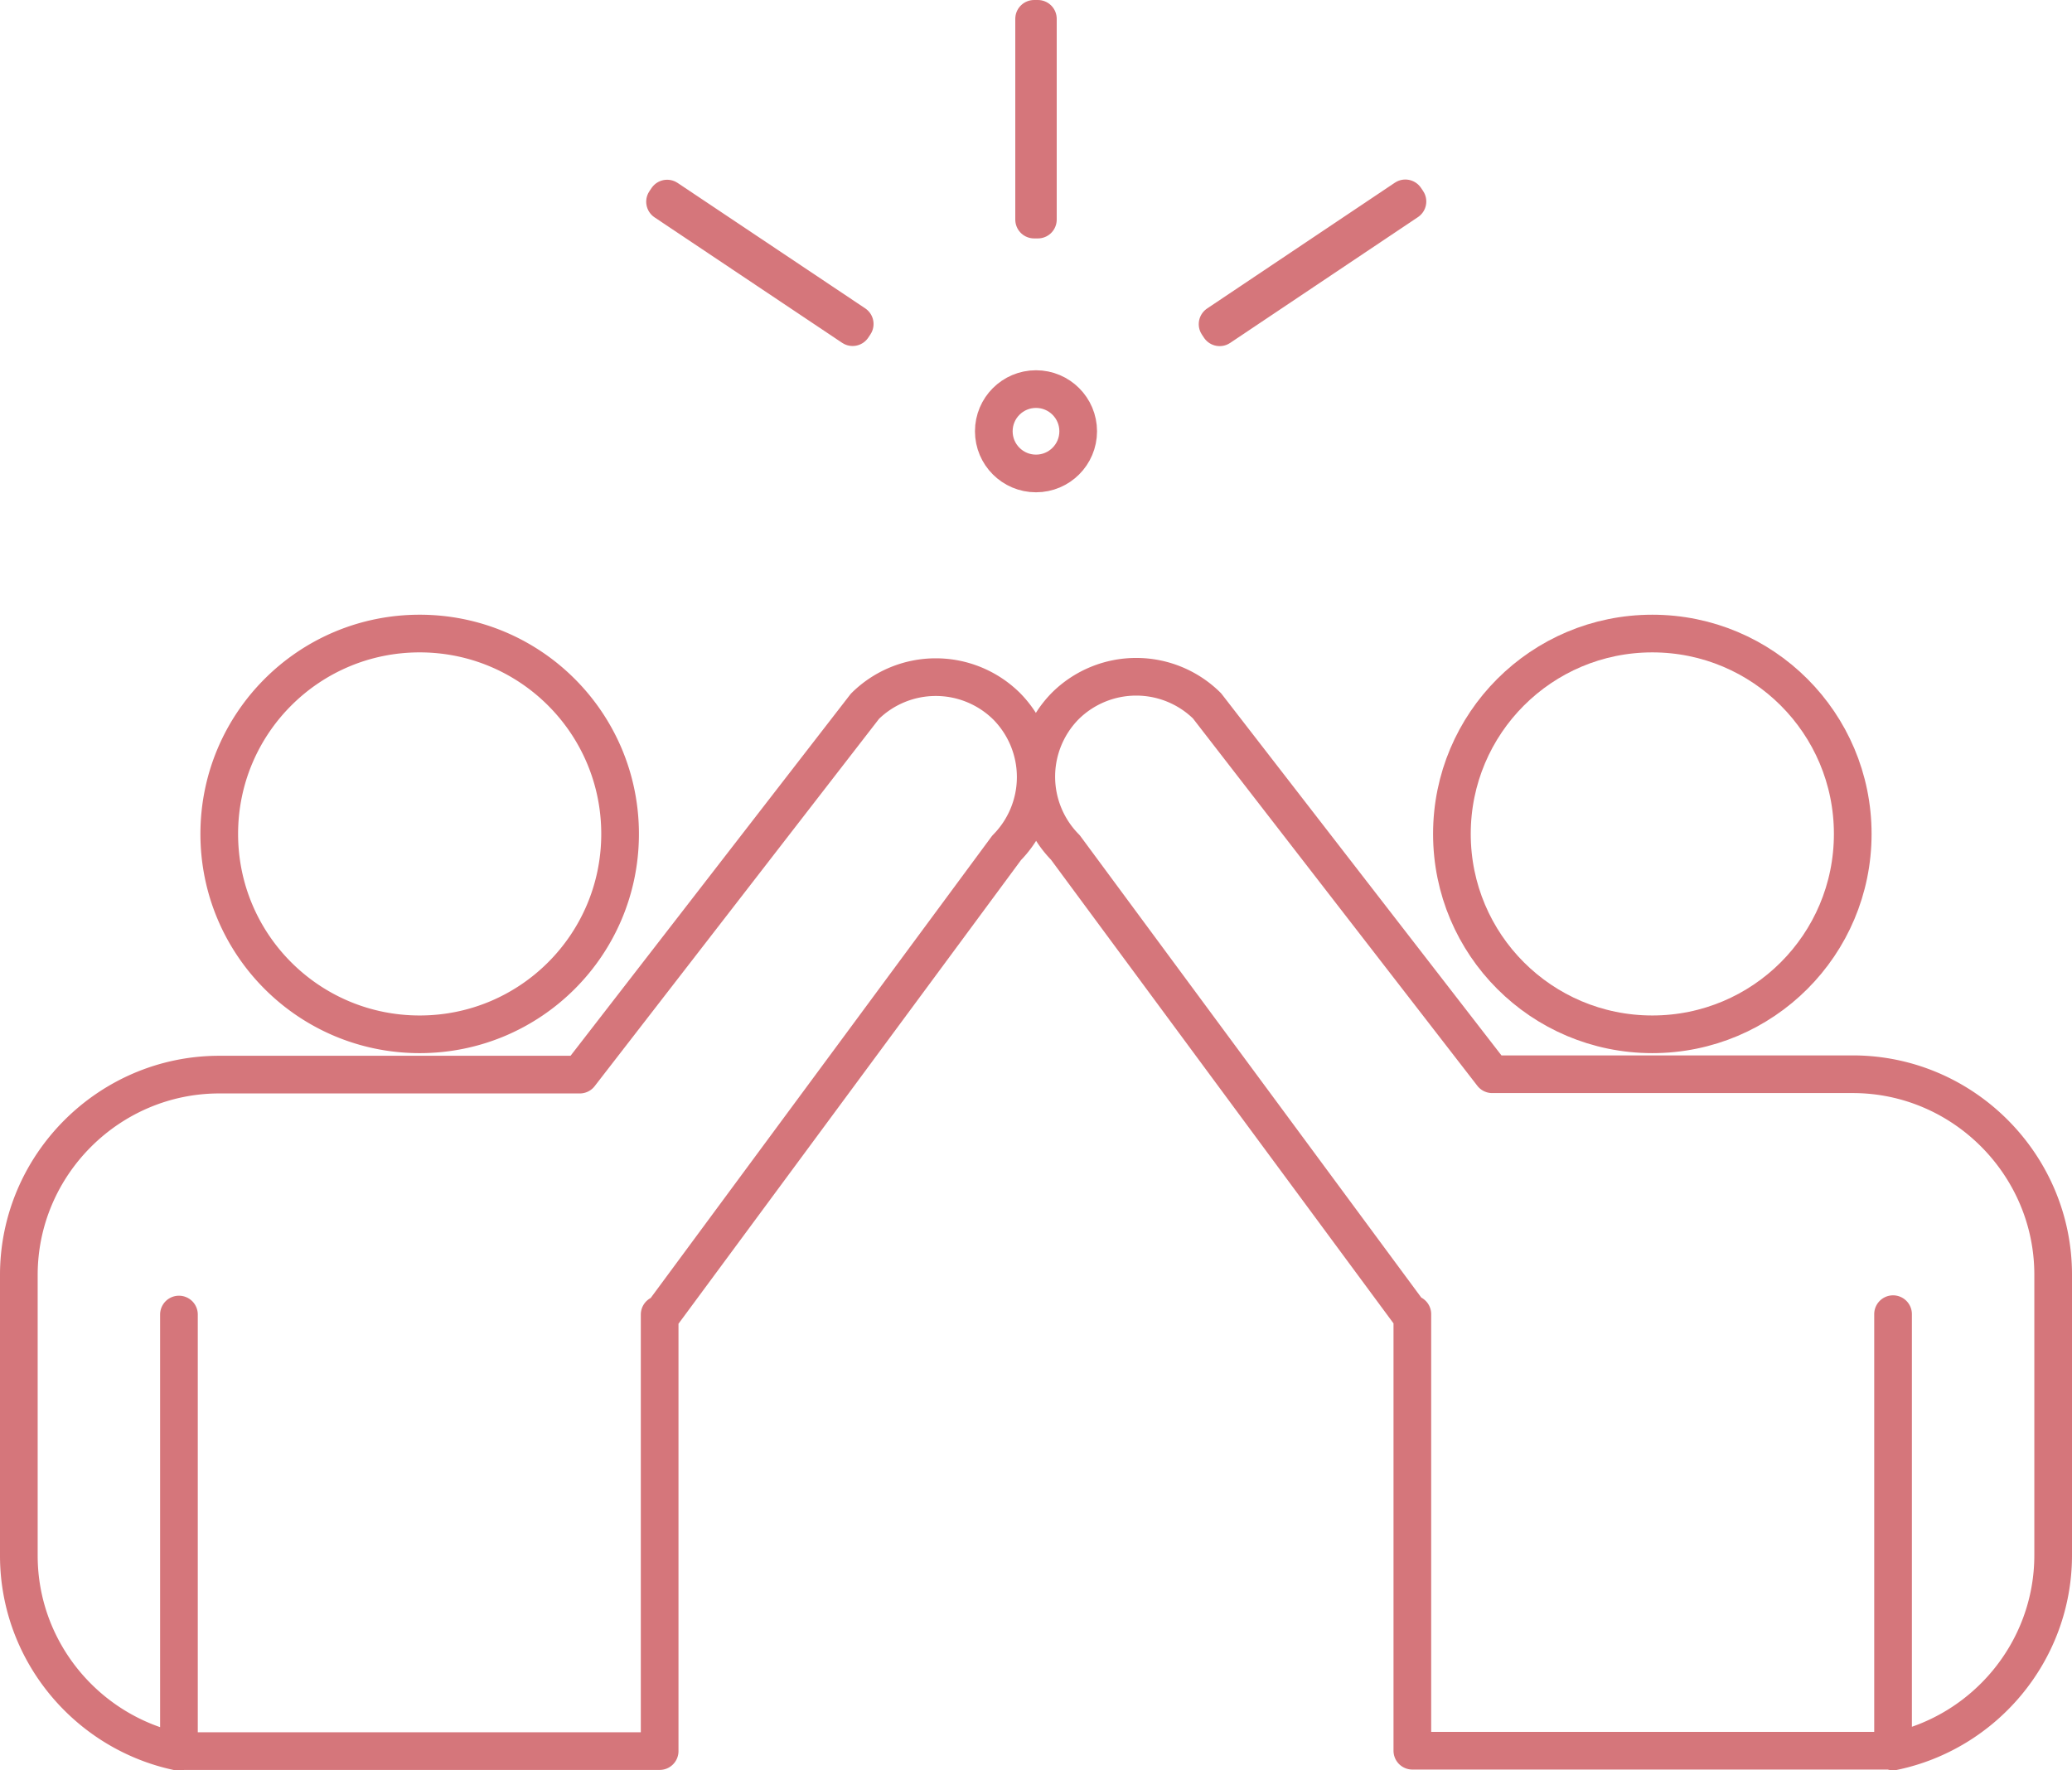
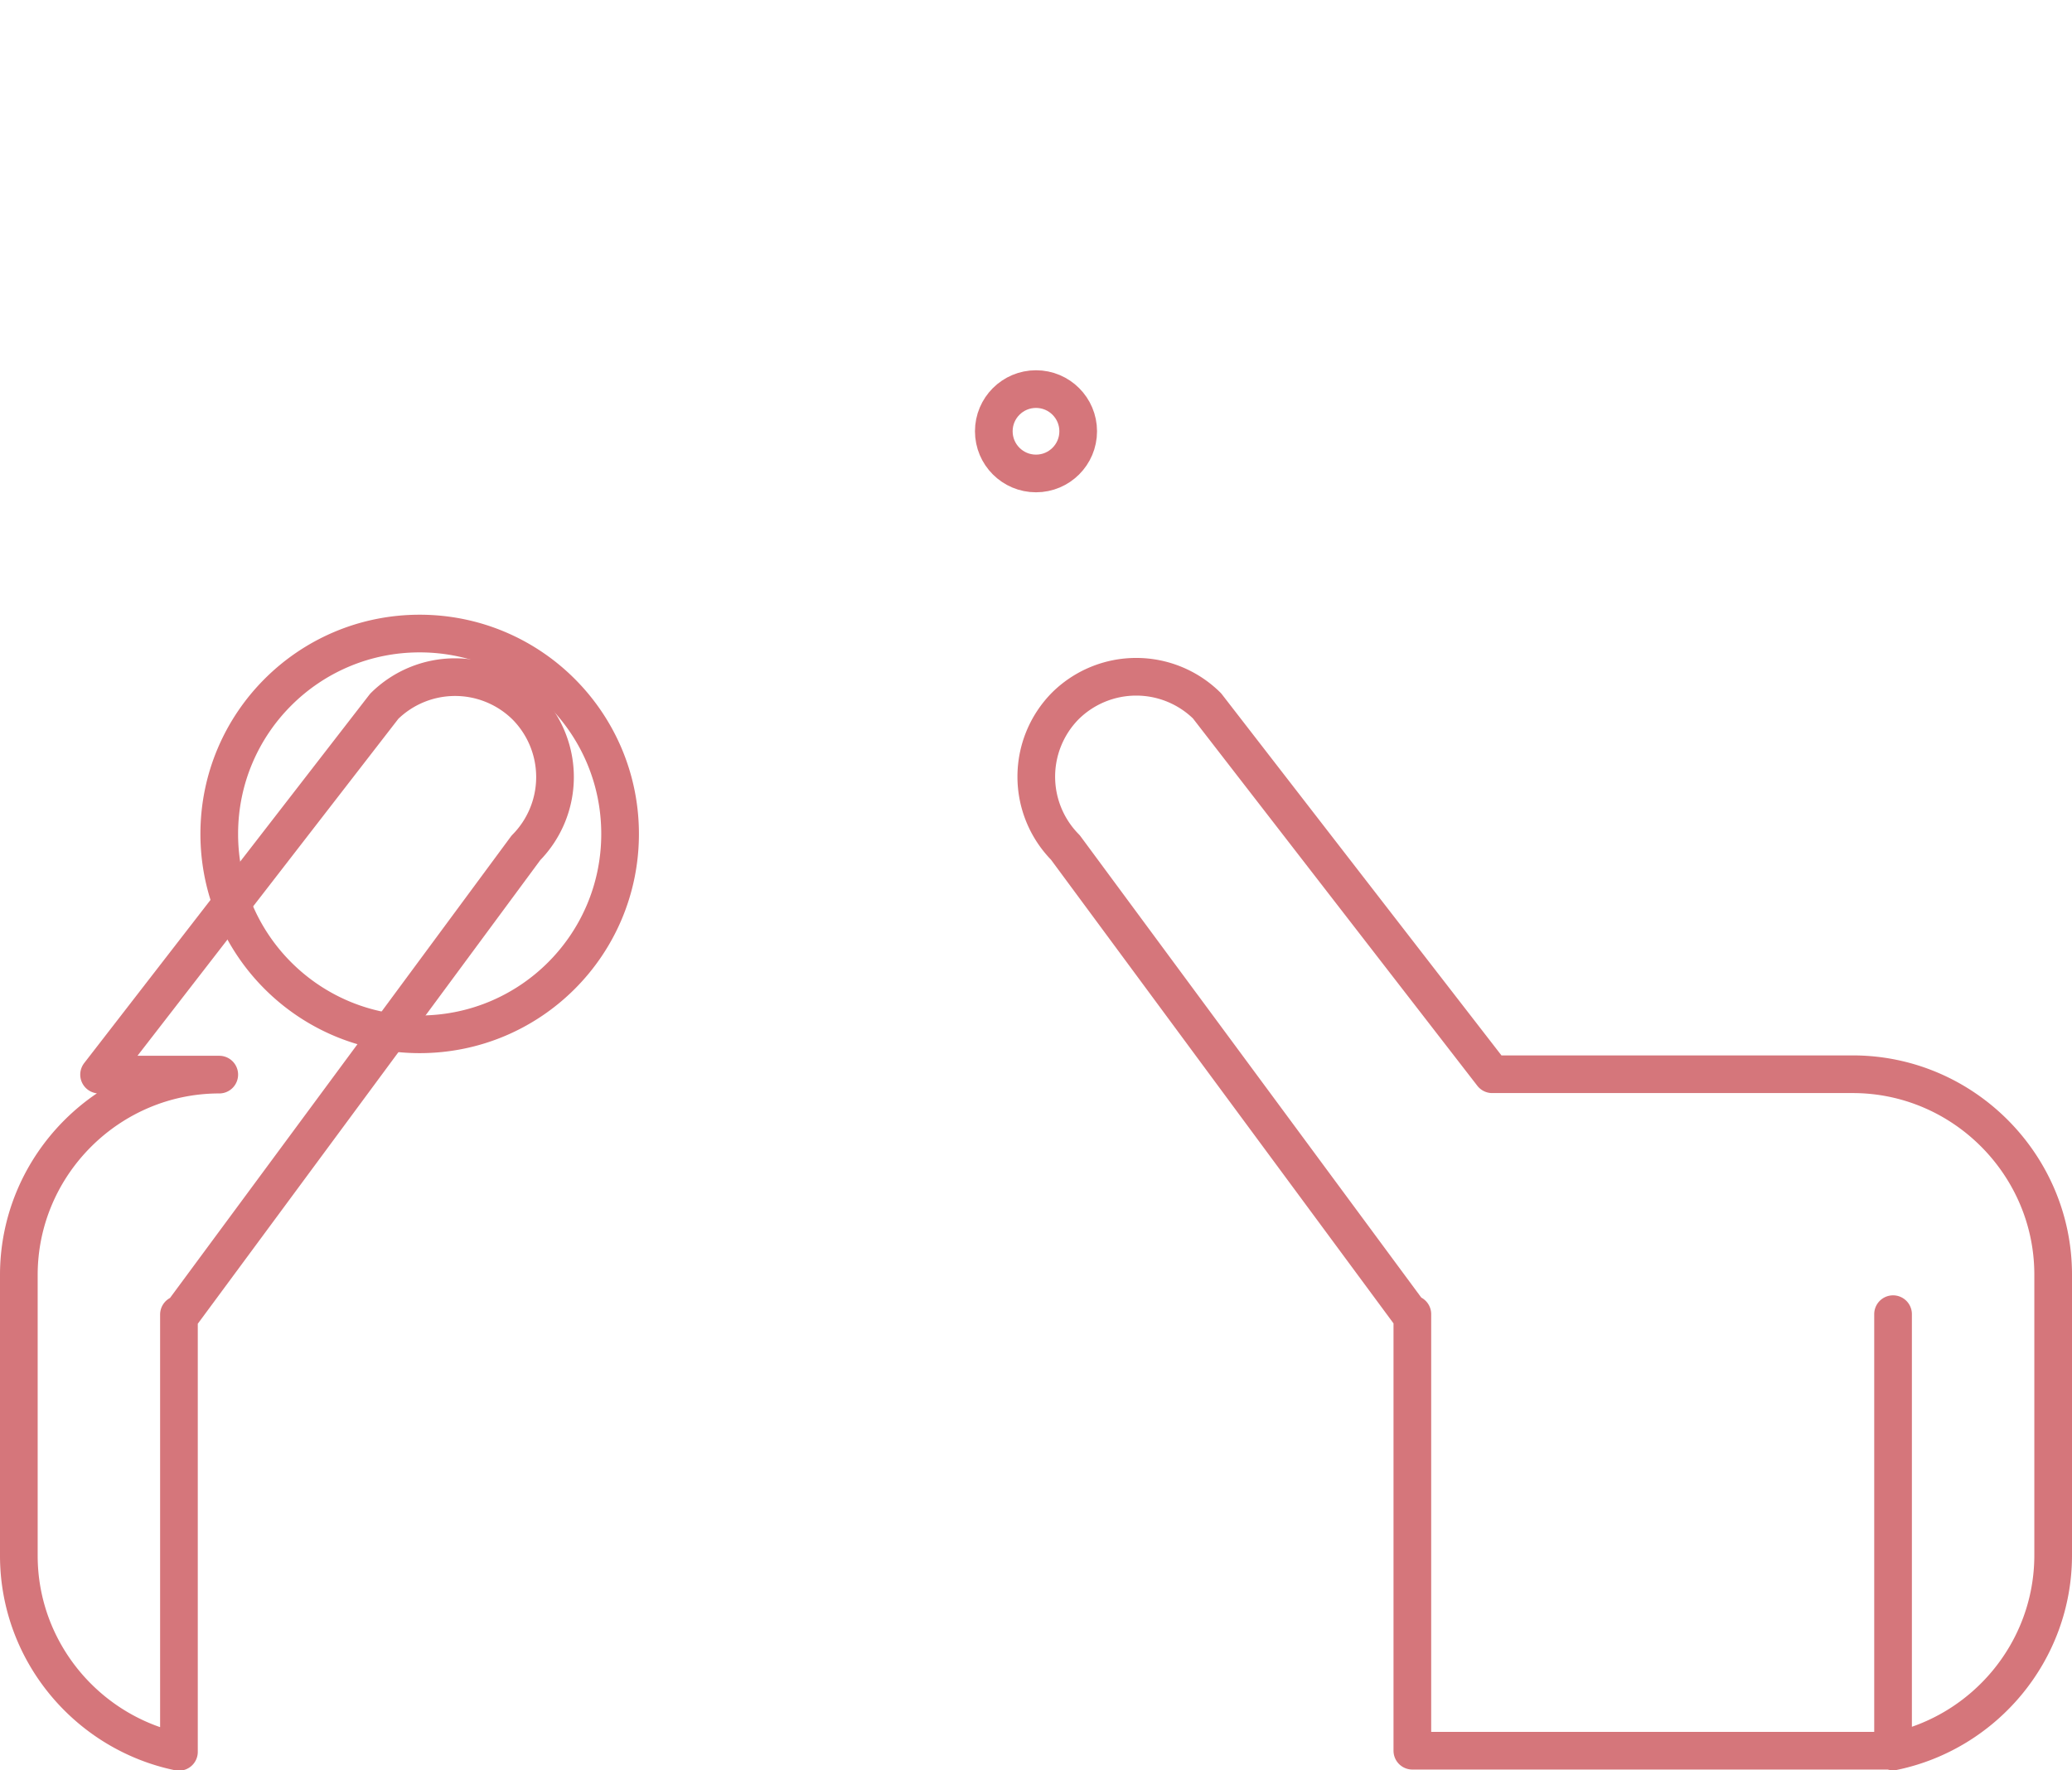
<svg xmlns="http://www.w3.org/2000/svg" id="_レイヤー_2" data-name="レイヤー 2" viewBox="0 0 55 47">
  <defs>
    <style>.cls-1{fill:none;stroke:#d5767b;stroke-linecap:round;stroke-linejoin:round}</style>
  </defs>
  <g id="_レイヤー_1-2" data-name="レイヤー 1">
-     <path d="M4.75 34.98v-.08 11.59h12.76V34.9v.08l9.21-12.47a2.674 2.674 0 0 0 0-3.76 2.674 2.674 0 0 0-3.76 0l-7.57 9.78H5.82C2.9 28.53.5 30.92.5 33.85v7.45c0 2.56 1.83 4.71 4.25 5.21V34.99Z" class="cls-1" />
+     <path d="M4.75 34.98v-.08 11.59V34.9v.08l9.21-12.47a2.674 2.674 0 0 0 0-3.76 2.674 2.674 0 0 0-3.76 0l-7.57 9.78H5.82C2.9 28.53.5 30.92.5 33.85v7.45c0 2.56 1.83 4.71 4.25 5.21V34.99Z" class="cls-1" />
    <path d="M11.14 27.46c2.94 0 5.32-2.38 5.32-5.32s-2.38-5.32-5.32-5.32-5.32 2.38-5.32 5.32 2.38 5.32 5.32 5.32M50.25 46.5c2.42-.5 4.25-2.65 4.25-5.21v-7.45c0-2.92-2.39-5.32-5.32-5.32h-9.57l-7.57-9.78a2.674 2.674 0 0 0-3.76 0 2.674 2.674 0 0 0 0 3.76l9.21 12.47v-.08 11.59h12.76V34.89v11.59Z" class="cls-1" />
-     <path d="M43.86 27.46c-2.94 0-5.32-2.38-5.32-5.32s2.38-5.32 5.32-5.32 5.32 2.38 5.32 5.32-2.38 5.32-5.32 5.32M27.45.5h.1v5.33h-.1zM17.653 5.355l.056-.083 4.979 3.33-.056.084zM32.32 8.606l4.984-3.34.056.083-4.985 3.34z" class="cls-1" />
    <circle cx="27.5" cy="11.45" r="1.12" class="cls-1" />
  </g>
</svg>